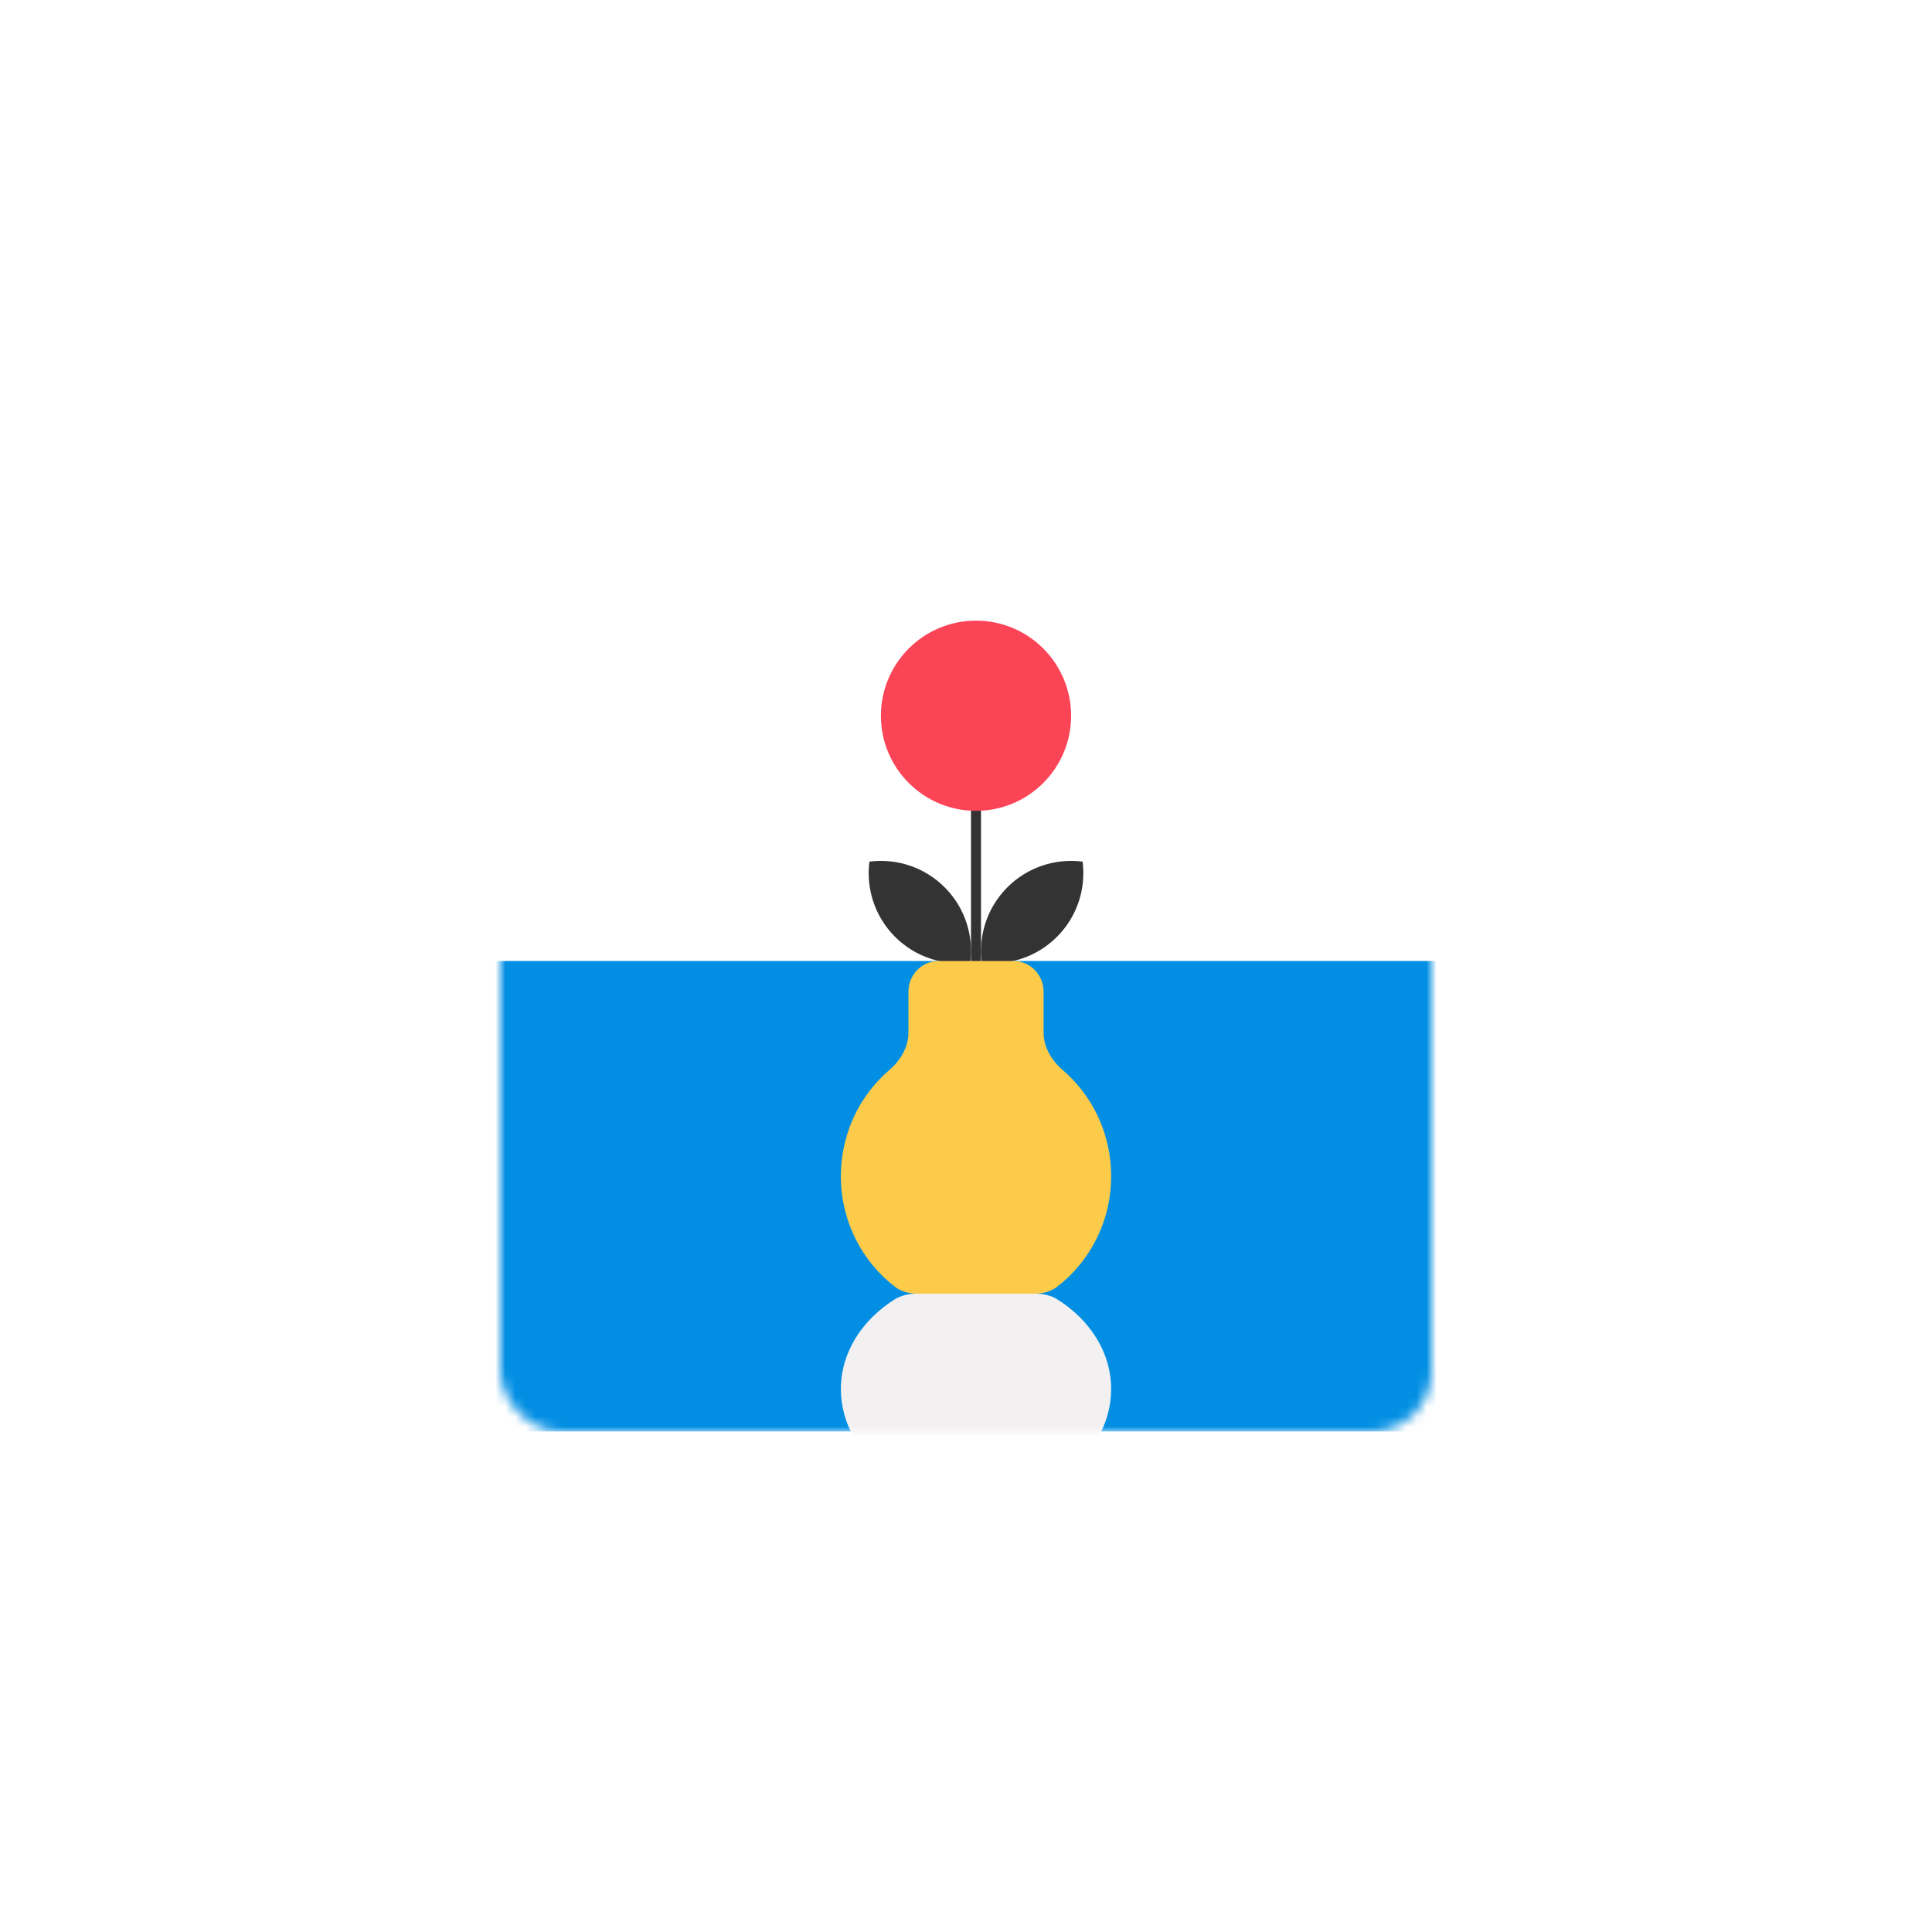
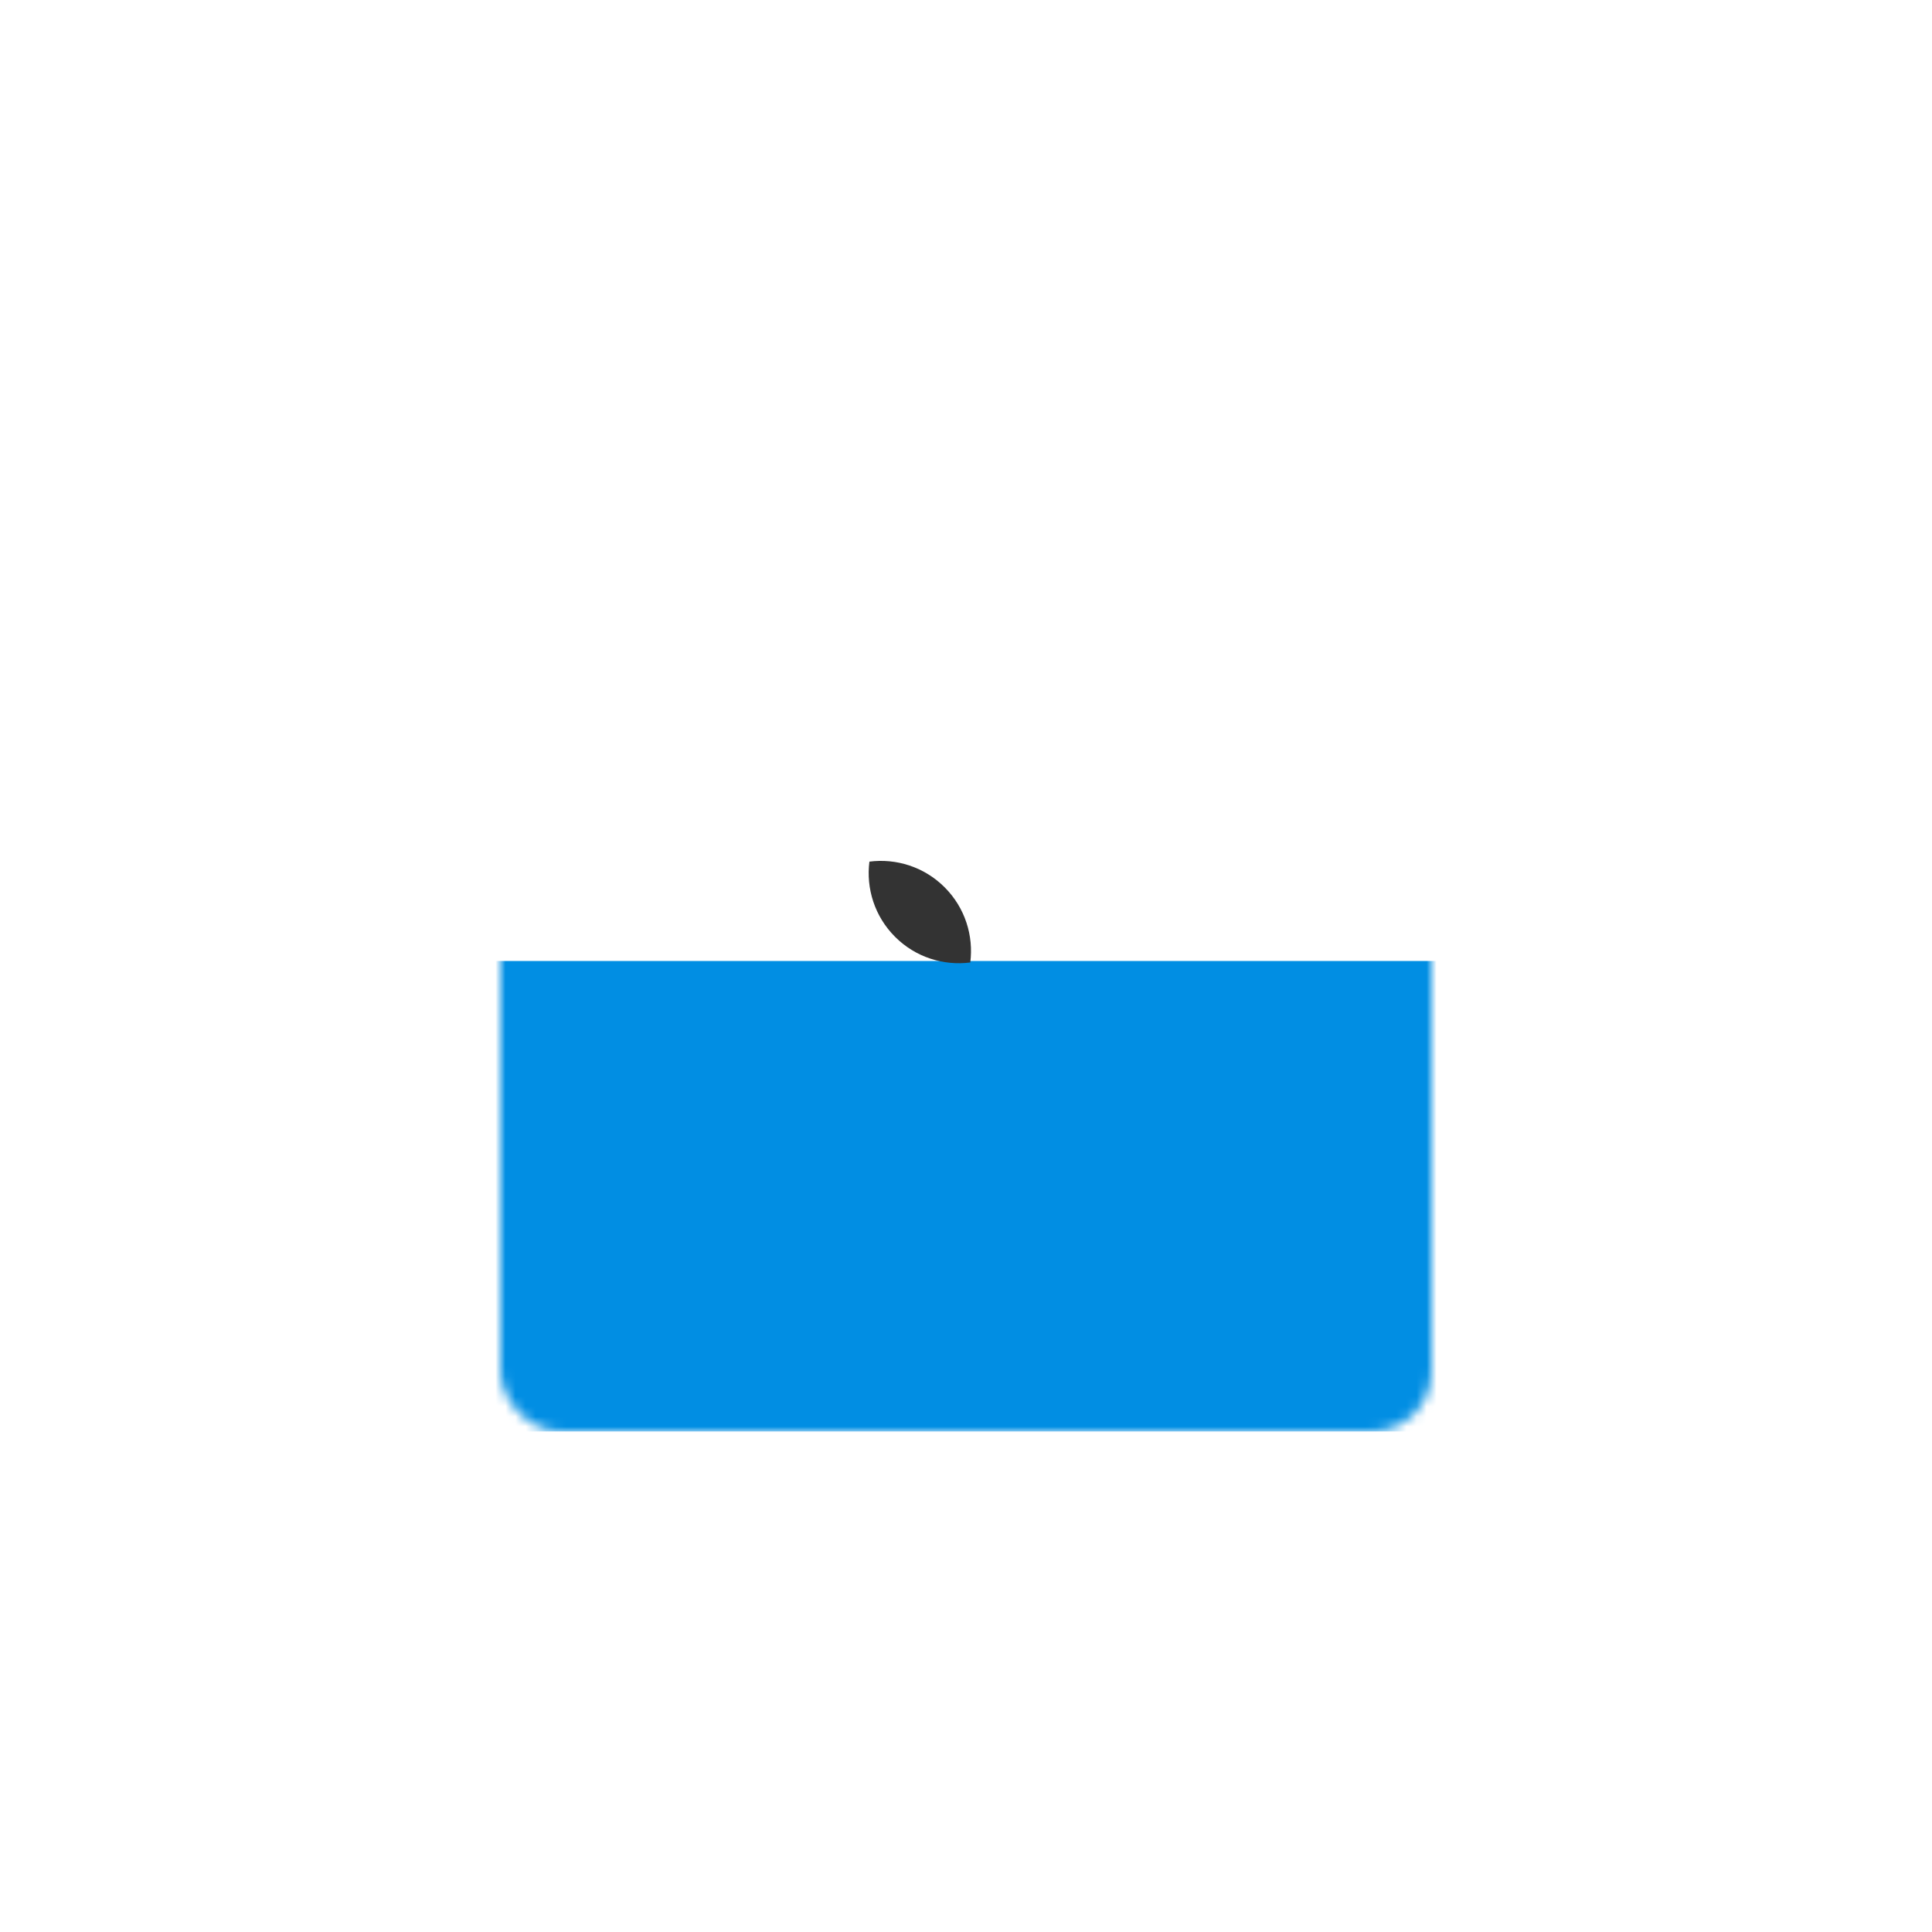
<svg xmlns="http://www.w3.org/2000/svg" width="193" height="193" viewBox="0 0 193 193" fill="none">
  <g filter="url(#filter0_d)">
    <mask id="mask0" mask-type="alpha" maskUnits="userSpaceOnUse" x="50" y="45" width="93" height="93">
      <rect x="50" y="45" width="93" height="93" rx="6" fill="#C4C4C4" />
    </mask>
    <g mask="url(#mask0)">
      <rect x="50" y="45" width="93" height="93" rx="6" fill="white" />
      <g style="mix-blend-mode:multiply">
        <rect x="39" y="91" width="115" height="47" fill="#018EE3" />
      </g>
-       <line x1="97.5" y1="75" x2="97.5" y2="93" stroke="#333333" />
-       <path fill-rule="evenodd" clip-rule="evenodd" d="M98.073 91.149C100.743 91.49 103.536 90.636 105.586 88.586C107.636 86.536 108.49 83.743 108.149 81.073C105.479 80.732 102.686 81.586 100.636 83.636C98.586 85.686 97.732 88.479 98.073 91.149Z" fill="#333333" />
-       <circle cx="97.5" cy="66.5" r="9.5" fill="#FB4456" />
      <path fill-rule="evenodd" clip-rule="evenodd" d="M96.927 91.149C94.257 91.49 91.464 90.636 89.414 88.586C87.364 86.536 86.51 83.743 86.851 81.073C89.521 80.732 92.314 81.586 94.364 83.636C96.414 85.686 97.268 88.479 96.927 91.149Z" fill="#333333" />
-       <path d="M90.75 94.07C90.75 92.375 92.093 91 93.75 91H101.25C102.907 91 104.25 92.375 104.25 94.07V98.156C104.25 99.624 105.058 100.946 106.172 101.903C109.123 104.437 111 108.24 111 112.492C111 117.006 108.884 121.015 105.613 123.536C104.987 124.018 104.202 124.231 103.412 124.231H91.588C90.798 124.231 90.013 124.018 89.387 123.536C86.116 121.015 84 117.006 84 112.492C84 108.24 85.876 104.437 88.828 101.903C89.942 100.946 90.75 99.624 90.75 98.156V94.07Z" fill="#FCCB4A" />
      <g style="mix-blend-mode:multiply">
-         <path d="M90.75 148.736C90.75 150.114 92.093 151.231 93.75 151.231H101.25C102.907 151.231 104.25 150.114 104.25 148.736V145.417C104.25 144.224 105.058 143.149 106.172 142.372C109.123 140.313 111 137.223 111 133.769C111 130.101 108.884 126.844 105.613 124.795C104.987 124.403 104.202 124.231 103.412 124.231H91.588C90.798 124.231 90.013 124.403 89.387 124.795C86.116 126.844 84 130.101 84 133.769C84 137.223 85.876 140.313 88.828 142.372C89.942 143.149 90.75 144.224 90.75 145.417V148.736Z" fill="#F2F0F0" />
-       </g>
+         </g>
    </g>
  </g>
  <defs>
    <filter id="filter0_d" x="0" y="0" width="193" height="193" filterUnits="userSpaceOnUse" color-interpolation-filters="sRGB">
      <feFlood flood-opacity="0" result="BackgroundImageFix" />
      <feColorMatrix in="SourceAlpha" type="matrix" values="0 0 0 0 0 0 0 0 0 0 0 0 0 0 0 0 0 0 127 0" />
      <feOffset dy="5" />
      <feGaussianBlur stdDeviation="25" />
      <feColorMatrix type="matrix" values="0 0 0 0 0 0 0 0 0 0 0 0 0 0 0 0 0 0 0.15 0" />
      <feBlend mode="normal" in2="BackgroundImageFix" result="effect1_dropShadow" />
      <feBlend mode="normal" in="SourceGraphic" in2="effect1_dropShadow" result="shape" />
    </filter>
  </defs>
</svg>